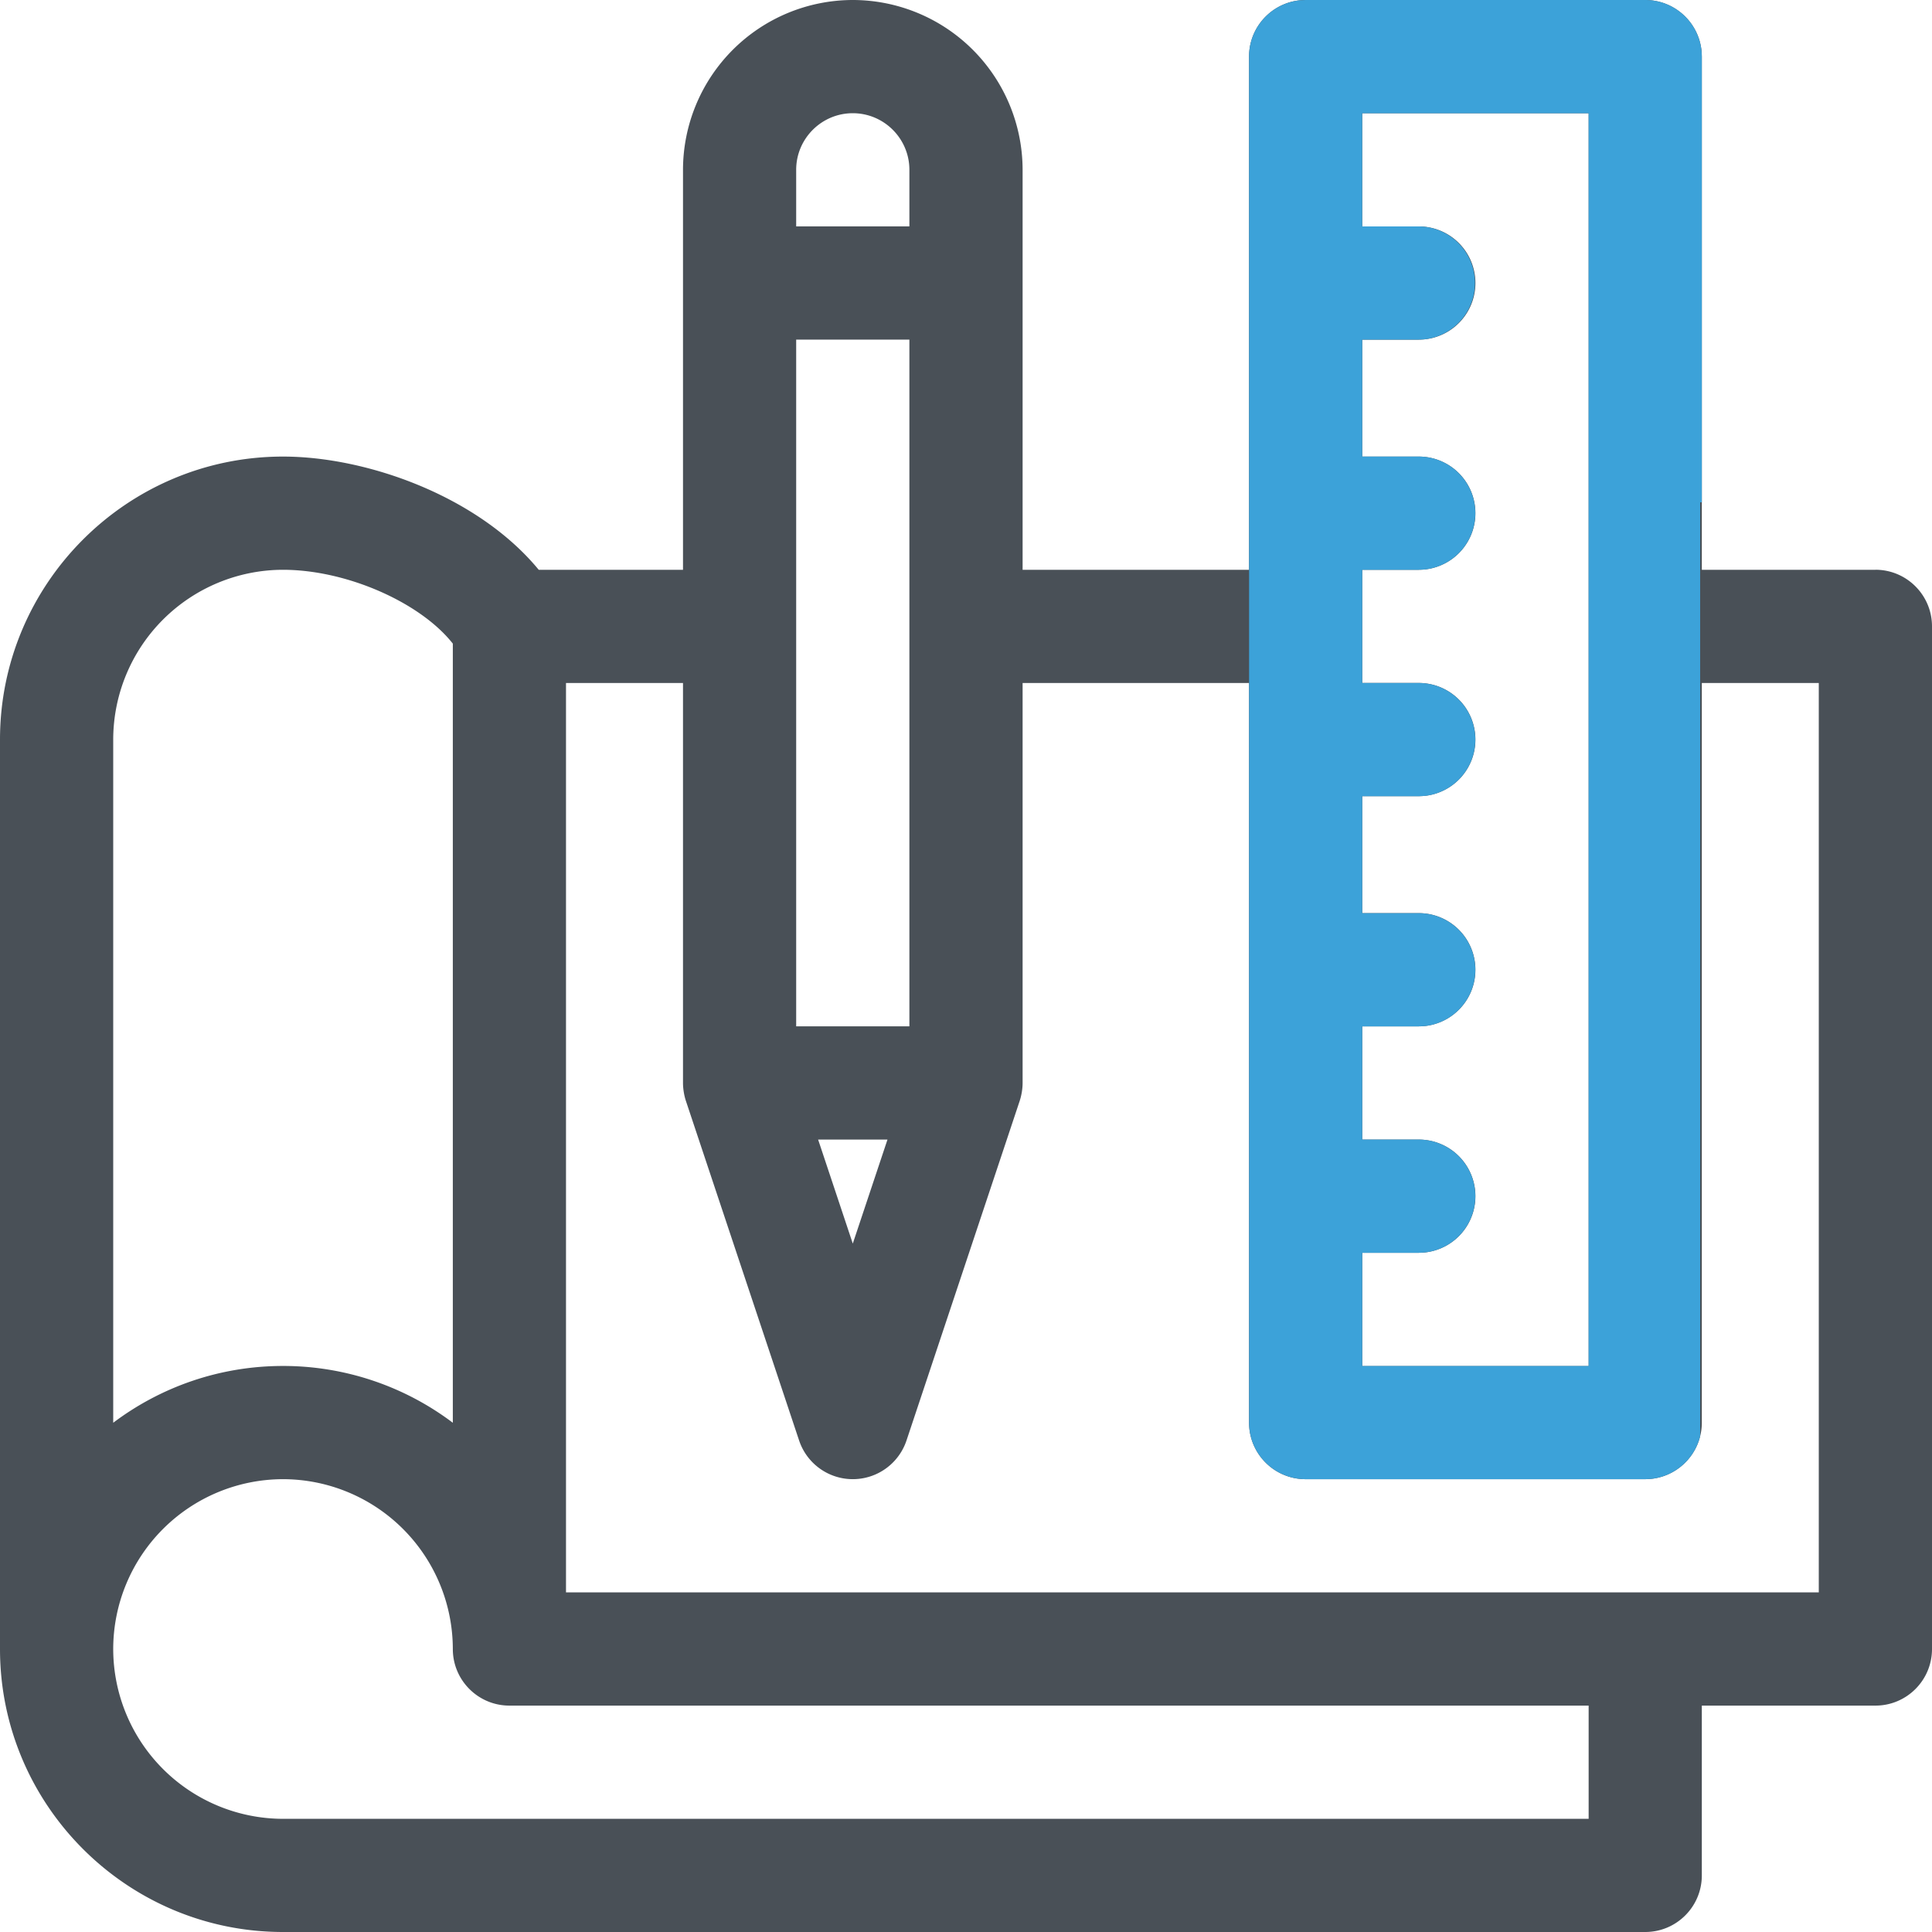
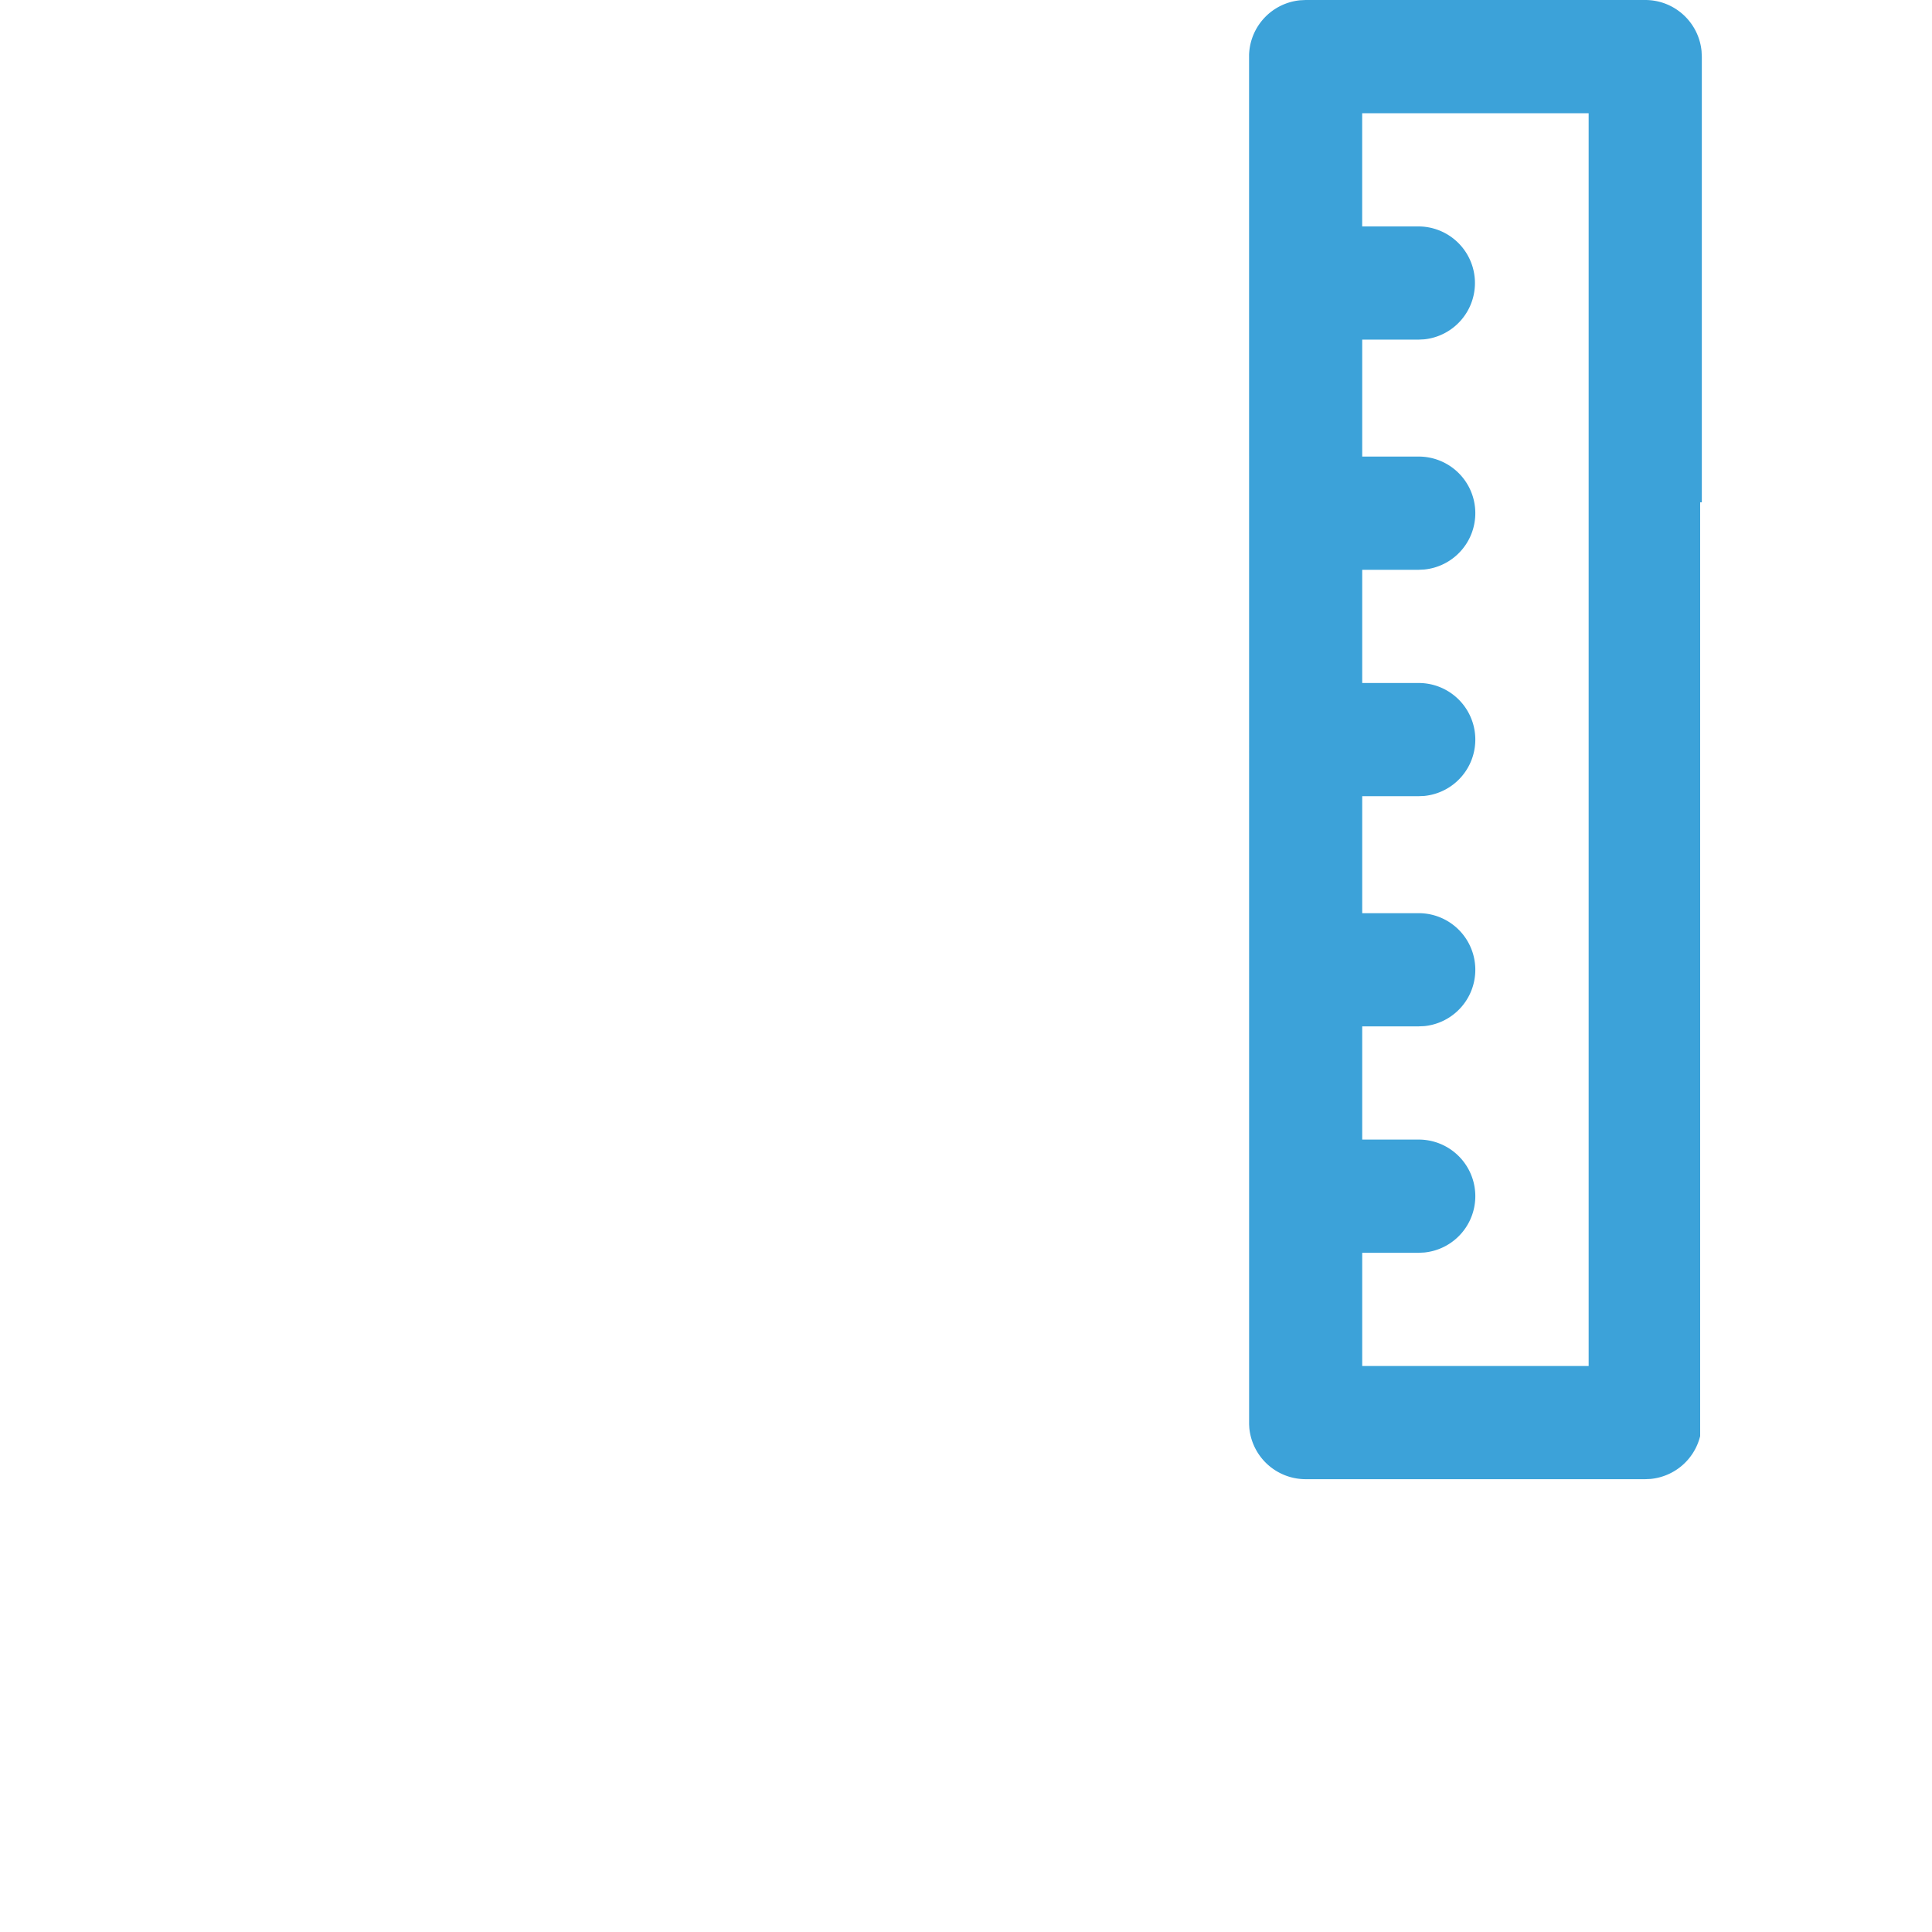
<svg xmlns="http://www.w3.org/2000/svg" width="50" height="50" viewBox="0 0 50 50">
  <g fill="none" fill-rule="evenodd">
-     <path fill="#495057" fill-rule="nonzero" d="M48.535 14.746h-4.492V1.465c0-.81-.656-1.465-1.465-1.465H33.79c-.809 0-1.465.656-1.465 1.465v13.281h-5.86V4.395A4.4 4.4 0 0 0 22.07 0a4.4 4.4 0 0 0-4.394 4.395v10.351h-3.734c-1.573-1.909-4.451-2.93-6.618-2.93C3.286 11.816 0 15.102 0 19.141v23.535C0 46.714 3.286 50 7.324 50h35.254c.81 0 1.465-.656 1.465-1.465v-4.394h4.492c.81 0 1.465-.656 1.465-1.465V16.21c0-.809-.656-1.465-1.465-1.465zM35.254 32.422h1.465a1.465 1.465 0 0 0 0-2.93h-1.465v-2.93h1.465a1.465 1.465 0 0 0 0-2.93h-1.465v-3.027h1.465a1.465 1.465 0 0 0 0-2.93h-1.465v-2.929h1.465a1.465 1.465 0 0 0 0-2.93h-1.465V8.79h1.465a1.465 1.465 0 0 0 0-2.93h-1.465V2.93h5.86v32.423h-5.86v-2.93zM20.605 4.395c0-.808.658-1.465 1.465-1.465.808 0 1.465.657 1.465 1.465v1.464h-2.93V4.395zm0 4.394h2.93v17.773h-2.93V8.79zm2.363 20.703l-.898 2.692-.897-2.692h1.795zM2.93 19.141a4.4 4.4 0 0 1 4.394-4.395c1.653 0 3.56.85 4.395 1.911v20.164a7.286 7.286 0 0 0-4.395-1.47c-1.647 0-3.17.548-4.394 1.47V19.14zm38.183 27.93H7.324a4.4 4.4 0 0 1-4.394-4.395 4.4 4.4 0 0 1 4.394-4.395 4.4 4.4 0 0 1 4.395 4.395c0 .809.656 1.465 1.465 1.465h27.93v2.93zm5.957-5.86H14.648V17.676h3.028v10.351c0 .158.032.335.075.464l2.93 8.789a1.465 1.465 0 0 0 2.779 0l2.93-8.79.003-.01c.043-.133.072-.3.072-.453V17.676h5.86v19.14c0 .81.655 1.465 1.464 1.465h8.79c.808 0 1.464-.656 1.464-1.465v-19.14h3.027V41.21z" />
    <path fill="#3CA2D9" fill-rule="nonzero" d="M42.578 0c.762 0 1.387.581 1.458 1.324l.007.14V13H44v24.166a1.466 1.466 0 0 1-1.286 1.109l-.136.006H33.79a1.465 1.465 0 0 1-1.458-1.324l-.005-.094-.001-35.446a1.465 1.465 0 0 1 1.323-1.41l.14-.007h8.79zm-1.465 2.93h-5.86v2.93h1.466a1.465 1.465 0 0 1 .14 2.922l-.14.007h-1.465v3.027h1.465a1.465 1.465 0 0 1 .14 2.923l-.14.007h-1.465v2.93h1.465a1.465 1.465 0 0 1 .14 2.923l-.14.006h-1.465v3.028h1.465a1.465 1.465 0 0 1 .14 2.923l-.14.006h-1.465v2.93h1.465a1.465 1.465 0 0 1 .14 2.923l-.14.007h-1.465v2.93h5.86V2.93z" />
  </g>
</svg>